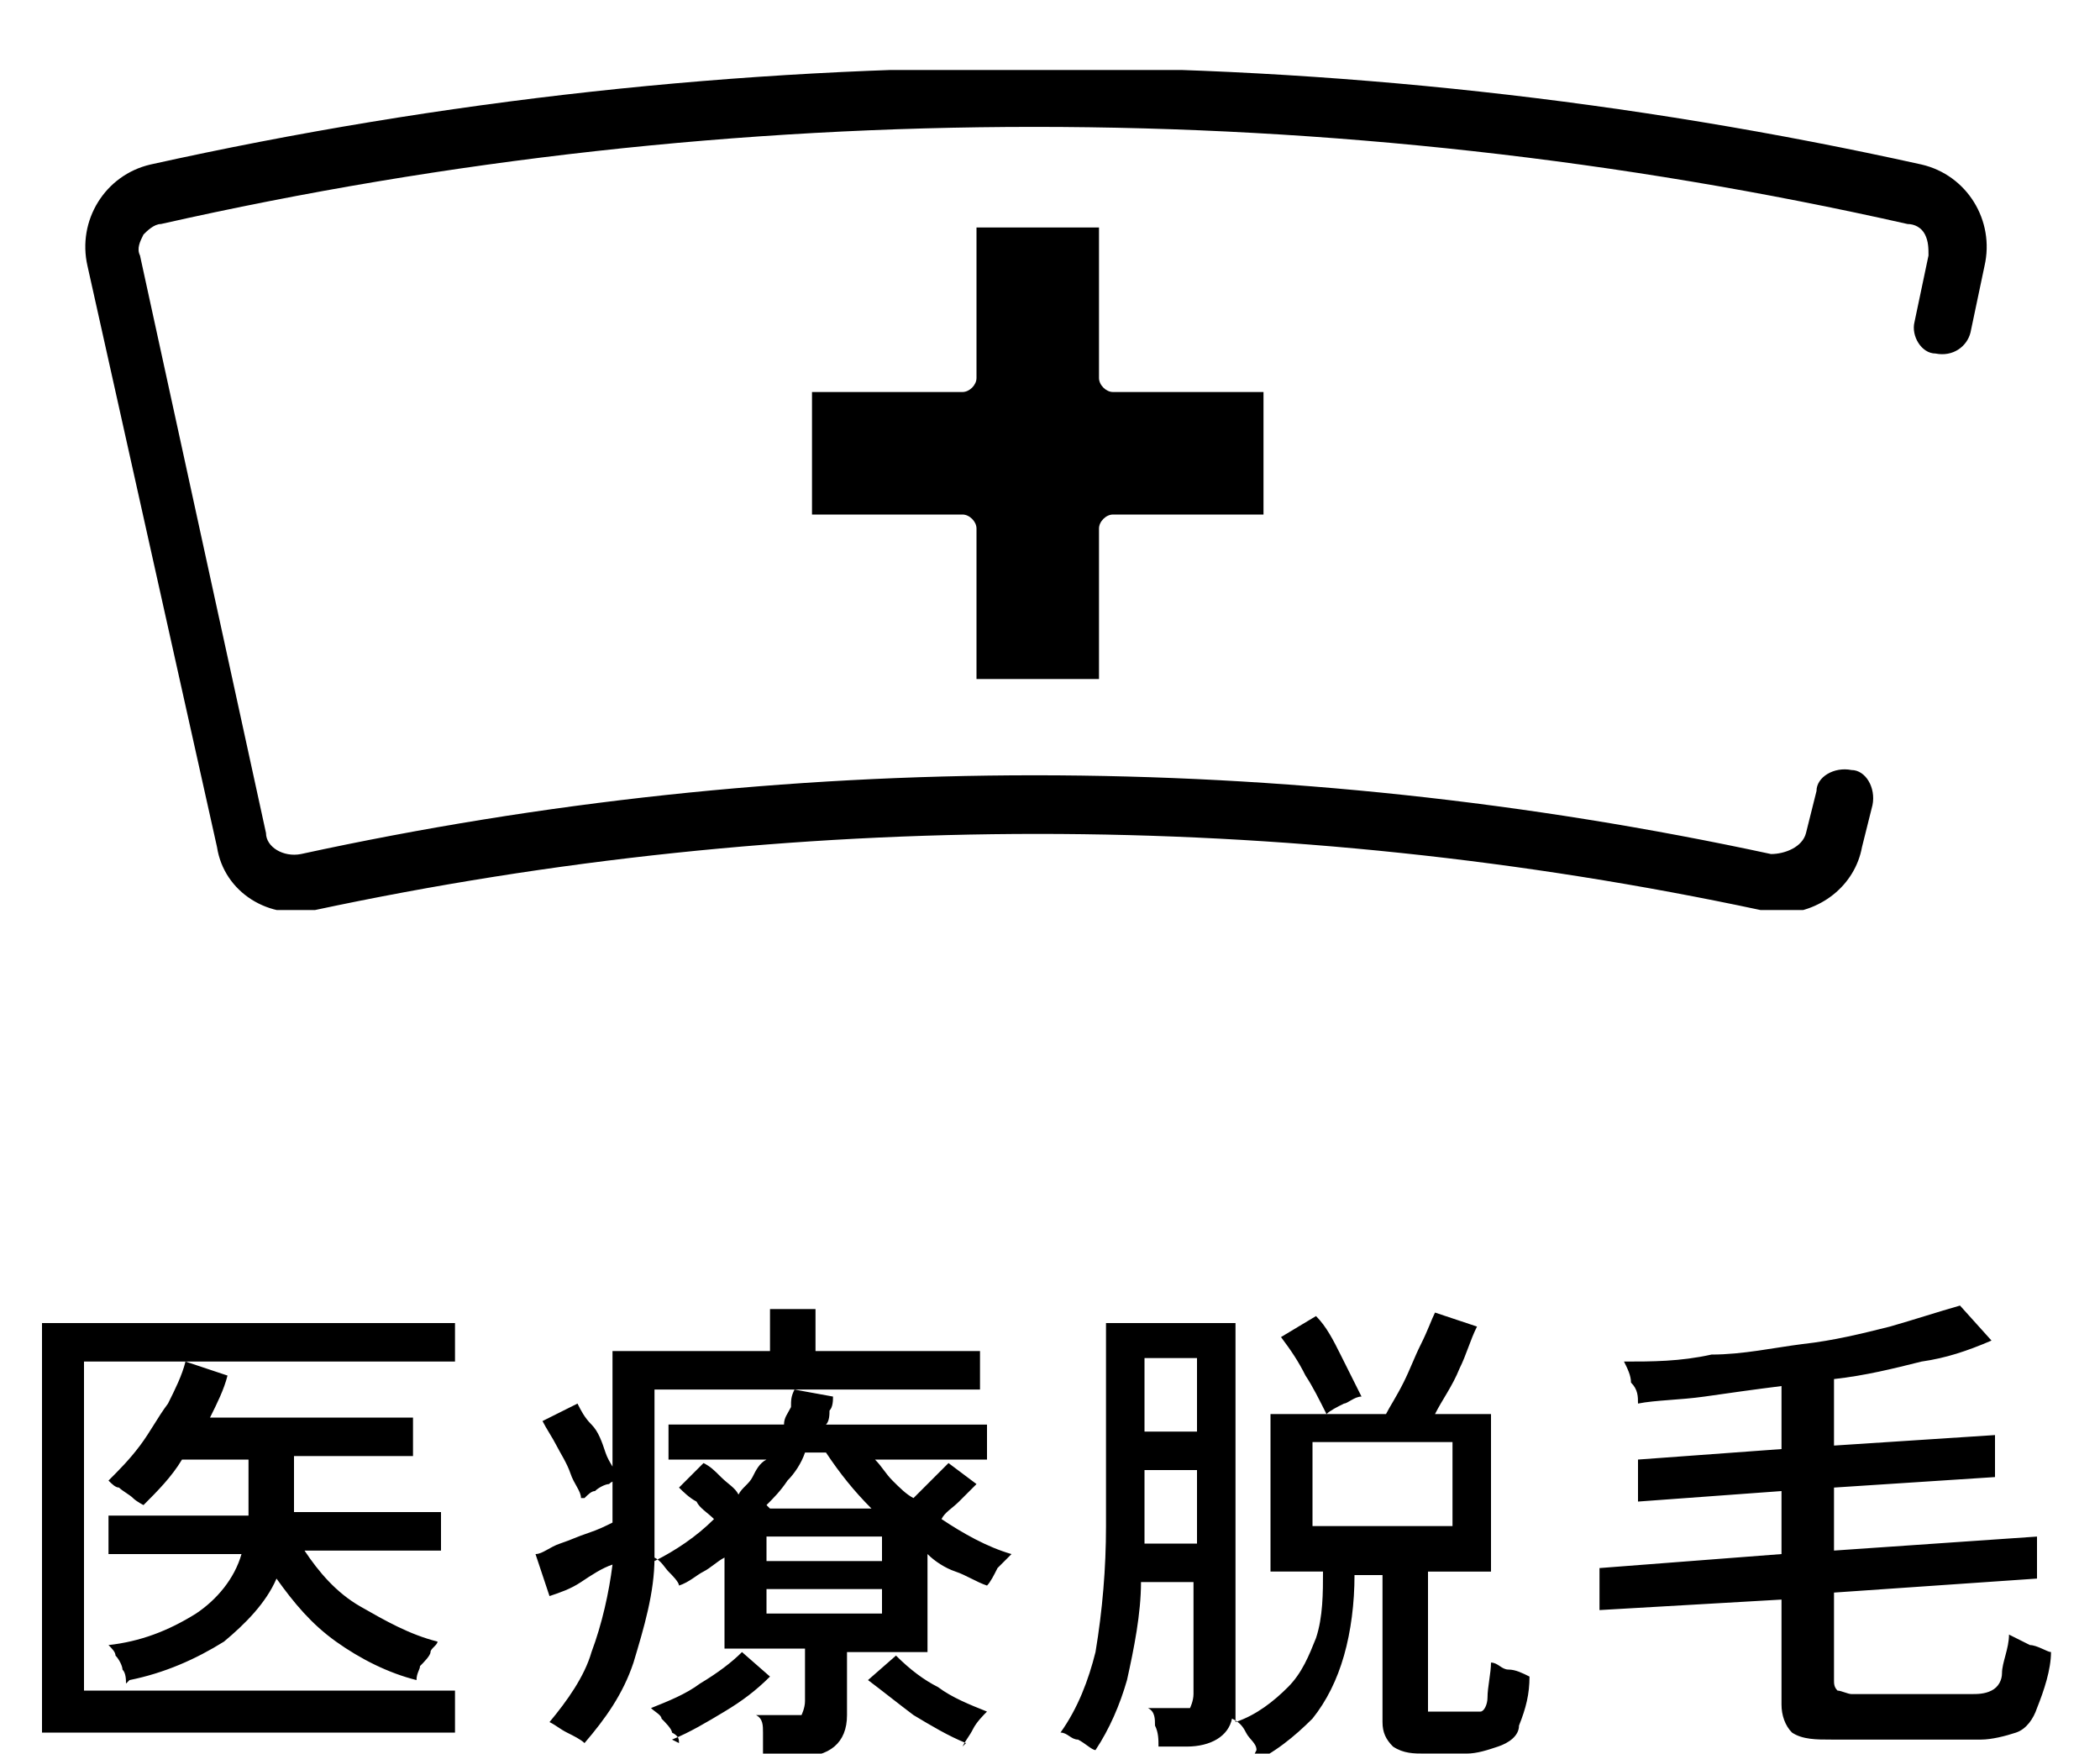
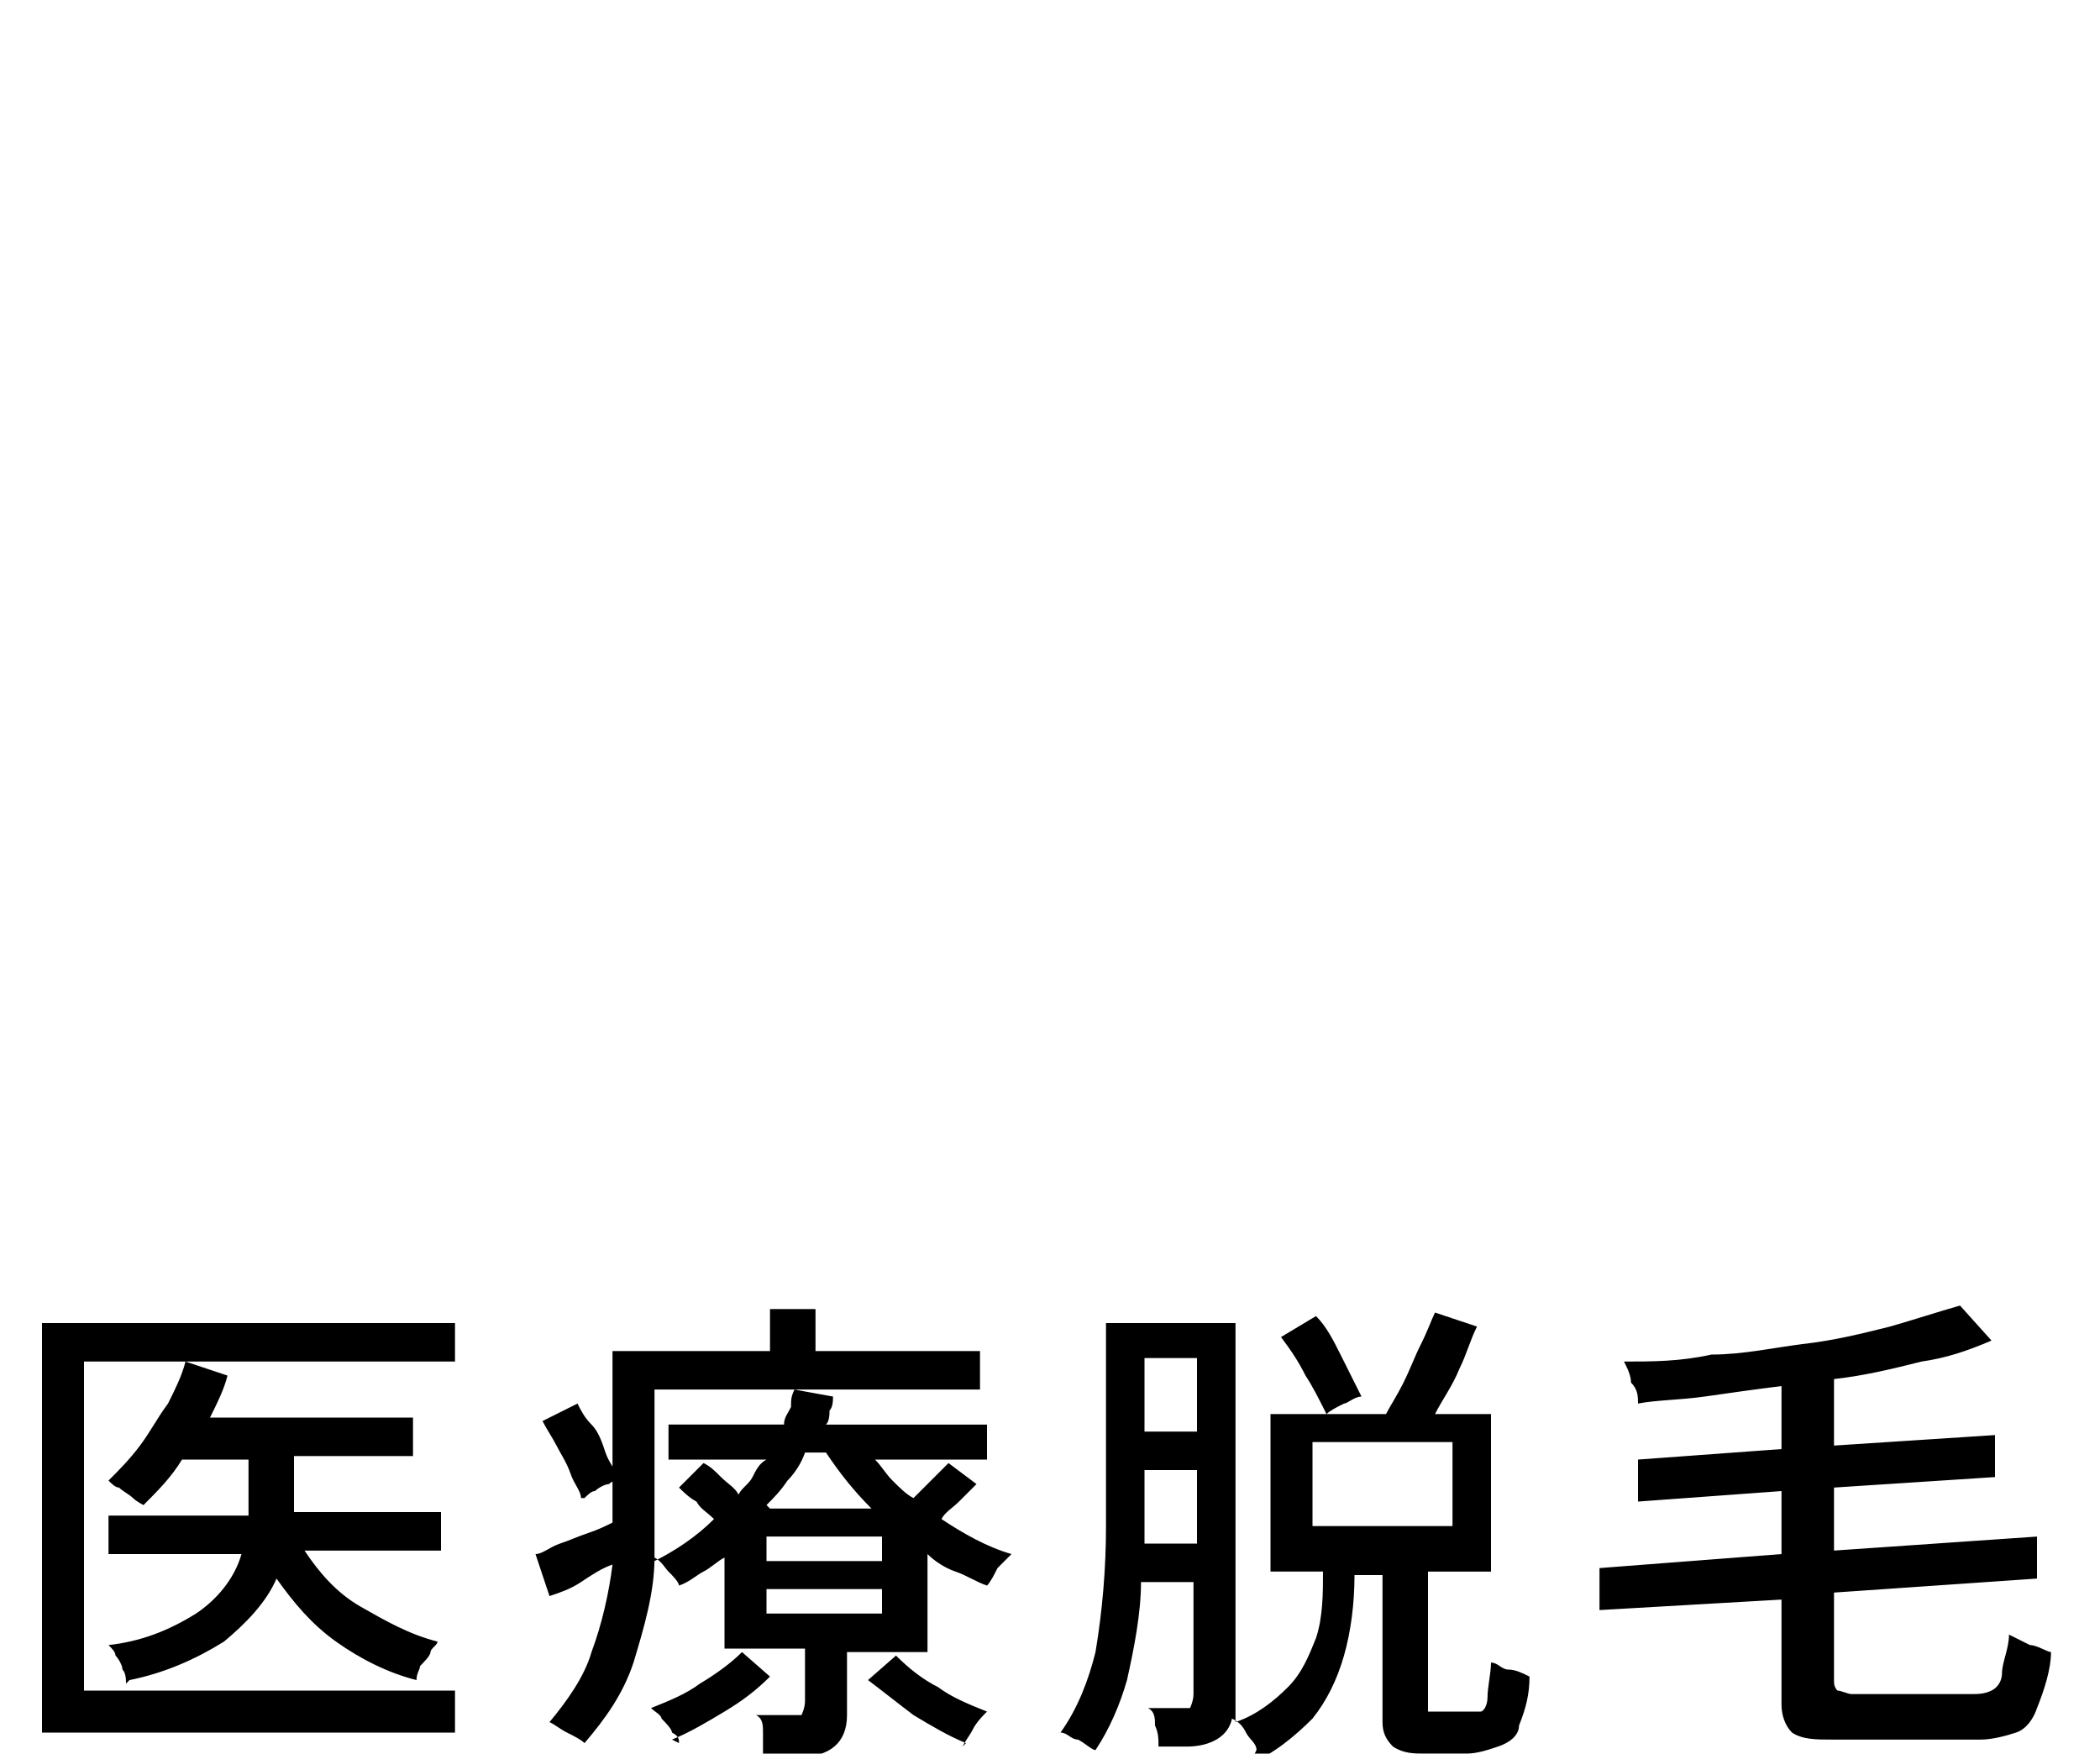
<svg xmlns="http://www.w3.org/2000/svg" id="_レイヤー_1" data-name="レイヤー 1" version="1.1" viewBox="0 0 60 50.1">
  <defs>
    <style>
      .cls-1 {
        clip-path: url(#clippath);
      }

      .cls-2 {
        fill: none;
      }

      .cls-2, .cls-3, .cls-4 {
        stroke-width: 0px;
      }

      .cls-3 {
        fill: #fff;
        fill-opacity: 0;
      }

      .cls-4 {
        fill: #000;
      }
    </style>
    <clipPath id="clippath">
-       <rect class="cls-2" x="2.4" y="2" width="54.4" height="24" />
-     </clipPath>
+       </clipPath>
  </defs>
  <g id="_グループ_10631" data-name="グループ 10631">
    <g id="_グループ_10629" data-name="グループ 10629">
      <path id="_パス_11653" data-name="パス 11653" class="cls-4" d="M1.2,49.6v-11.8h11.8v1.1H2.4v9.4h10.6v1.2H1.2ZM3.6,48.1c0-.1,0-.3-.1-.4,0-.1-.1-.3-.2-.4,0-.1-.1-.2-.2-.3.9-.1,1.7-.4,2.5-.9.6-.4,1.1-1,1.3-1.7h-3.8v-1.1h4c0-.1,0-.3,0-.4s0-.3,0-.4v-.8h-1.9c-.3.5-.7.9-1.1,1.3,0,0-.2-.1-.3-.2s-.3-.2-.4-.3c-.1,0-.2-.1-.3-.2.3-.3.6-.6.9-1,.3-.4.5-.8.8-1.2.2-.4.4-.8.5-1.2l1.2.4c-.1.4-.3.8-.5,1.2h5.8v1.1h-3.4v.8c0,.1,0,.3,0,.4,0,.1,0,.3,0,.4h4.2v1.1h-3.9c.4.6.9,1.2,1.6,1.6.7.4,1.4.8,2.2,1,0,.1-.2.2-.2.3,0,.1-.2.3-.3.4,0,.1-.1.2-.1.4-.8-.2-1.6-.6-2.3-1.1-.7-.5-1.2-1.1-1.7-1.8-.3.7-.9,1.3-1.5,1.8-.8.5-1.7.9-2.7,1.1ZM21.8,50.1c0-.2,0-.4,0-.6,0-.2,0-.4-.2-.5h.9c.1,0,.3,0,.4,0,0,0,.1-.2.1-.4v-1.5h-2.3v-2.6c-.2.1-.4.3-.6.4s-.4.3-.7.4c0-.1-.2-.3-.3-.4-.1-.1-.2-.3-.4-.4,0,1-.3,2-.6,3-.3.9-.8,1.6-1.4,2.3-.1-.1-.3-.2-.5-.3-.2-.1-.3-.2-.5-.3.5-.6,1-1.3,1.2-2,.3-.8.5-1.7.6-2.5-.3.1-.6.3-.9.5-.3.2-.6.3-.9.4l-.4-1.2c.2,0,.4-.2.7-.3.3-.1.5-.2.8-.3s.5-.2.7-.3v-4.9h4.5v-1.2h1.3v1.2h4.7v1.1h-9.3v3.5c0,.2,0,.5,0,.7,0,.2,0,.5,0,.7.6-.3,1.2-.7,1.7-1.2-.2-.2-.4-.3-.5-.5-.2-.1-.4-.3-.5-.4l.7-.7c.2.1.3.2.5.4.2.2.4.3.5.5.1-.2.3-.3.4-.5.1-.2.2-.4.4-.5h-2.8v-1h3.3c0-.2.1-.3.2-.5,0-.2,0-.3.1-.5l1.1.2c0,.1,0,.3-.1.4,0,.1,0,.3-.1.4h4.6v1h-3.2c.2.2.3.4.5.6.2.2.4.4.6.5.3-.3.7-.7,1-1l.8.6c-.1.1-.3.3-.5.5s-.4.3-.5.5c.6.4,1.3.8,2,1-.1.1-.3.3-.4.4-.1.2-.2.4-.3.5-.3-.1-.6-.3-.9-.4-.3-.1-.6-.3-.8-.5v2.8h-2.3v1.8c0,.8-.5,1.2-1.4,1.2h-.9ZM27.6,49.8c-.5-.2-1-.5-1.5-.8-.4-.3-.9-.7-1.3-1l.8-.7c.4.4.8.7,1.2.9.4.3.9.5,1.4.7-.1.1-.3.3-.4.5-.1.2-.2.3-.3.5h0ZM19.4,49.8c0-.1,0-.2-.2-.3,0-.1-.2-.3-.3-.4,0-.1-.2-.2-.3-.3.5-.2,1-.4,1.4-.7.5-.3.9-.6,1.2-.9l.8.7c-.4.4-.8.7-1.3,1-.5.3-1,.6-1.5.8h0ZM16.6,42.8c0-.2-.2-.4-.3-.7-.1-.3-.3-.6-.4-.8-.1-.2-.3-.5-.4-.7l1-.5c.1.2.2.4.4.6s.3.5.4.8c.1.3.3.5.4.8-.1,0-.2,0-.3.1-.1,0-.3.1-.4.2-.1,0-.2.1-.3.2h0ZM22,43.1h2.9c-.5-.5-.9-1-1.3-1.6h-.6c-.1.3-.3.6-.5.8-.2.3-.4.5-.6.7h0ZM21.9,46.1h3.3v-.7h-3.3v.7ZM21.9,44.6h3.3v-.7h-3.3v.7ZM35.9,50c0-.2-.2-.3-.3-.5-.1-.2-.2-.3-.4-.4-.1.5-.6.8-1.3.8h-.8c0-.2,0-.4-.1-.6,0-.2,0-.4-.2-.5h.8c.1,0,.3,0,.4,0,0,0,.1-.2.1-.4v-3.2h-1.5c0,.9-.2,1.9-.4,2.8-.2.7-.5,1.4-.9,2-.1,0-.3-.2-.5-.3-.2,0-.3-.2-.5-.2.5-.7.8-1.5,1-2.3.2-1.2.3-2.4.3-3.6v-5.8h3.7v11.2c0,0,0,.1,0,.2.6-.2,1.1-.6,1.5-1,.4-.4.6-.9.8-1.4.2-.6.2-1.3.2-1.9h-1.5v-4.5h1.6c-.2-.4-.4-.8-.6-1.1-.2-.4-.4-.7-.7-1.1l1-.6c.3.3.5.7.7,1.1.2.4.4.8.6,1.2-.2,0-.4.2-.5.2-.2.1-.4.2-.5.3h1.7c.1-.2.3-.5.5-.9.2-.4.3-.7.5-1.1.2-.4.3-.7.4-.9l1.2.4c-.2.4-.3.8-.5,1.2-.2.5-.5.9-.7,1.3h1.6v4.5h-1.8v3.7c0,0,0,.2,0,.3,0,0,.2,0,.3,0h.7c.2,0,.3,0,.5,0,.1,0,.2-.2.2-.4,0-.3.1-.7.1-1,.2,0,.3.2.5.2.2,0,.4.1.6.2,0,.5-.1.9-.3,1.4,0,.3-.3.5-.6.6-.3.1-.6.2-.9.2h-1.2c-.3,0-.6,0-.9-.2-.2-.2-.3-.4-.3-.7v-4.2h-.8c0,.8-.1,1.6-.3,2.3-.2.7-.5,1.3-.9,1.8-.5.5-1.1,1-1.8,1.3ZM37.5,43.6h4v-2.4h-4v2.4ZM32.7,44.1h1.5v-2.1h-1.5v1.8c0,0,0,.2,0,.3h0ZM32.7,40.9h1.5v-2.1h-1.5v2.1ZM52.3,49.7c-.4,0-.8,0-1.1-.2-.2-.2-.3-.5-.3-.8v-3l-5.2.3v-1.2c0,0,5.2-.4,5.2-.4v-1.8l-4.1.3v-1.2c0,0,4.1-.3,4.1-.3v-1.8c-.8.1-1.5.2-2.2.3s-1.4.1-1.9.2c0-.2,0-.4-.2-.6,0-.2-.1-.4-.2-.6.8,0,1.6,0,2.5-.2.9,0,1.8-.2,2.6-.3.9-.1,1.7-.3,2.5-.5.7-.2,1.3-.4,2-.6l.9,1c-.7.3-1.3.5-2,.6-.8.2-1.6.4-2.5.5v1.9l4.6-.3v1.2c0,0-4.6.3-4.6.3v1.8l5.8-.4v1.2c0,0-5.8.4-5.8.4v2.5c0,.1,0,.2.1.3.1,0,.3.1.4.1h3.4c.2,0,.4,0,.6-.1.2-.1.3-.3.3-.5,0-.3.2-.7.2-1.1.2.1.4.2.6.3.2,0,.5.2.6.2,0,.5-.2,1.1-.4,1.6-.1.3-.3.6-.6.7-.3.1-.7.2-1,.2h-4.2Z" />
      <g id="_グループ_9779" data-name="グループ 9779">
        <g class="cls-1">
          <g id="_グループ_8393" data-name="グループ 8393">
-             <path id="_パス_6605" data-name="パス 6605" class="cls-4" d="M50.8,26c-.2,0-.3,0-.5,0-13.6-2.9-27.7-2.9-41.3,0-1.3.3-2.6-.5-2.8-1.8L2.5,7.6c-.3-1.3.5-2.6,1.8-2.9,0,0,0,0,0,0,16.7-3.7,33.9-3.7,50.6,0,1.3.3,2.1,1.6,1.8,2.9,0,0,0,0,0,0l-.4,1.9c-.1.4-.5.7-1,.6-.4,0-.7-.5-.6-.9l.4-1.9c0-.2,0-.4-.1-.6-.1-.2-.3-.3-.5-.3-16.4-3.7-33.5-3.7-49.9,0-.2,0-.4.2-.5.3-.1.2-.2.4-.1.6l3.6,16.5c0,.4.5.7,1,.6,13.8-3,28.1-3,42,0,.4,0,.9-.2,1-.6l.3-1.2c0-.4.5-.7,1-.6.4,0,.7.5.6,1h0l-.3,1.2c-.2,1.1-1.2,1.9-2.4,1.9M36.1,11.2h-4.3c-.2,0-.4-.2-.4-.4v-4.3h-3.5v4.3c0,.2-.2.4-.4.4h-4.3v3.5h4.3c.2,0,.4.2.4.4v4.3h3.5v-4.3c0-.2.2-.4.4-.4h4.3v-3.5Z" />
+             <path id="_パス_6605" data-name="パス 6605" class="cls-4" d="M50.8,26c-.2,0-.3,0-.5,0-13.6-2.9-27.7-2.9-41.3,0-1.3.3-2.6-.5-2.8-1.8L2.5,7.6c-.3-1.3.5-2.6,1.8-2.9,0,0,0,0,0,0,16.7-3.7,33.9-3.7,50.6,0,1.3.3,2.1,1.6,1.8,2.9,0,0,0,0,0,0l-.4,1.9c-.1.4-.5.7-1,.6-.4,0-.7-.5-.6-.9l.4-1.9c0-.2,0-.4-.1-.6-.1-.2-.3-.3-.5-.3-16.4-3.7-33.5-3.7-49.9,0-.2,0-.4.2-.5.3-.1.2-.2.4-.1.6l3.6,16.5c0,.4.5.7,1,.6,13.8-3,28.1-3,42,0,.4,0,.9-.2,1-.6l.3-1.2c0-.4.5-.7,1-.6.4,0,.7.5.6,1h0l-.3,1.2c-.2,1.1-1.2,1.9-2.4,1.9M36.1,11.2h-4.3c-.2,0-.4-.2-.4-.4v-4.3h-3.5v4.3c0,.2-.2.4-.4.4v3.5h4.3c.2,0,.4.2.4.4v4.3h3.5v-4.3c0-.2.2-.4.4-.4h4.3v-3.5Z" />
          </g>
        </g>
      </g>
    </g>
    <rect id="_長方形_27233" data-name="長方形 27233" class="cls-3" width="60" height="50" />
  </g>
</svg>